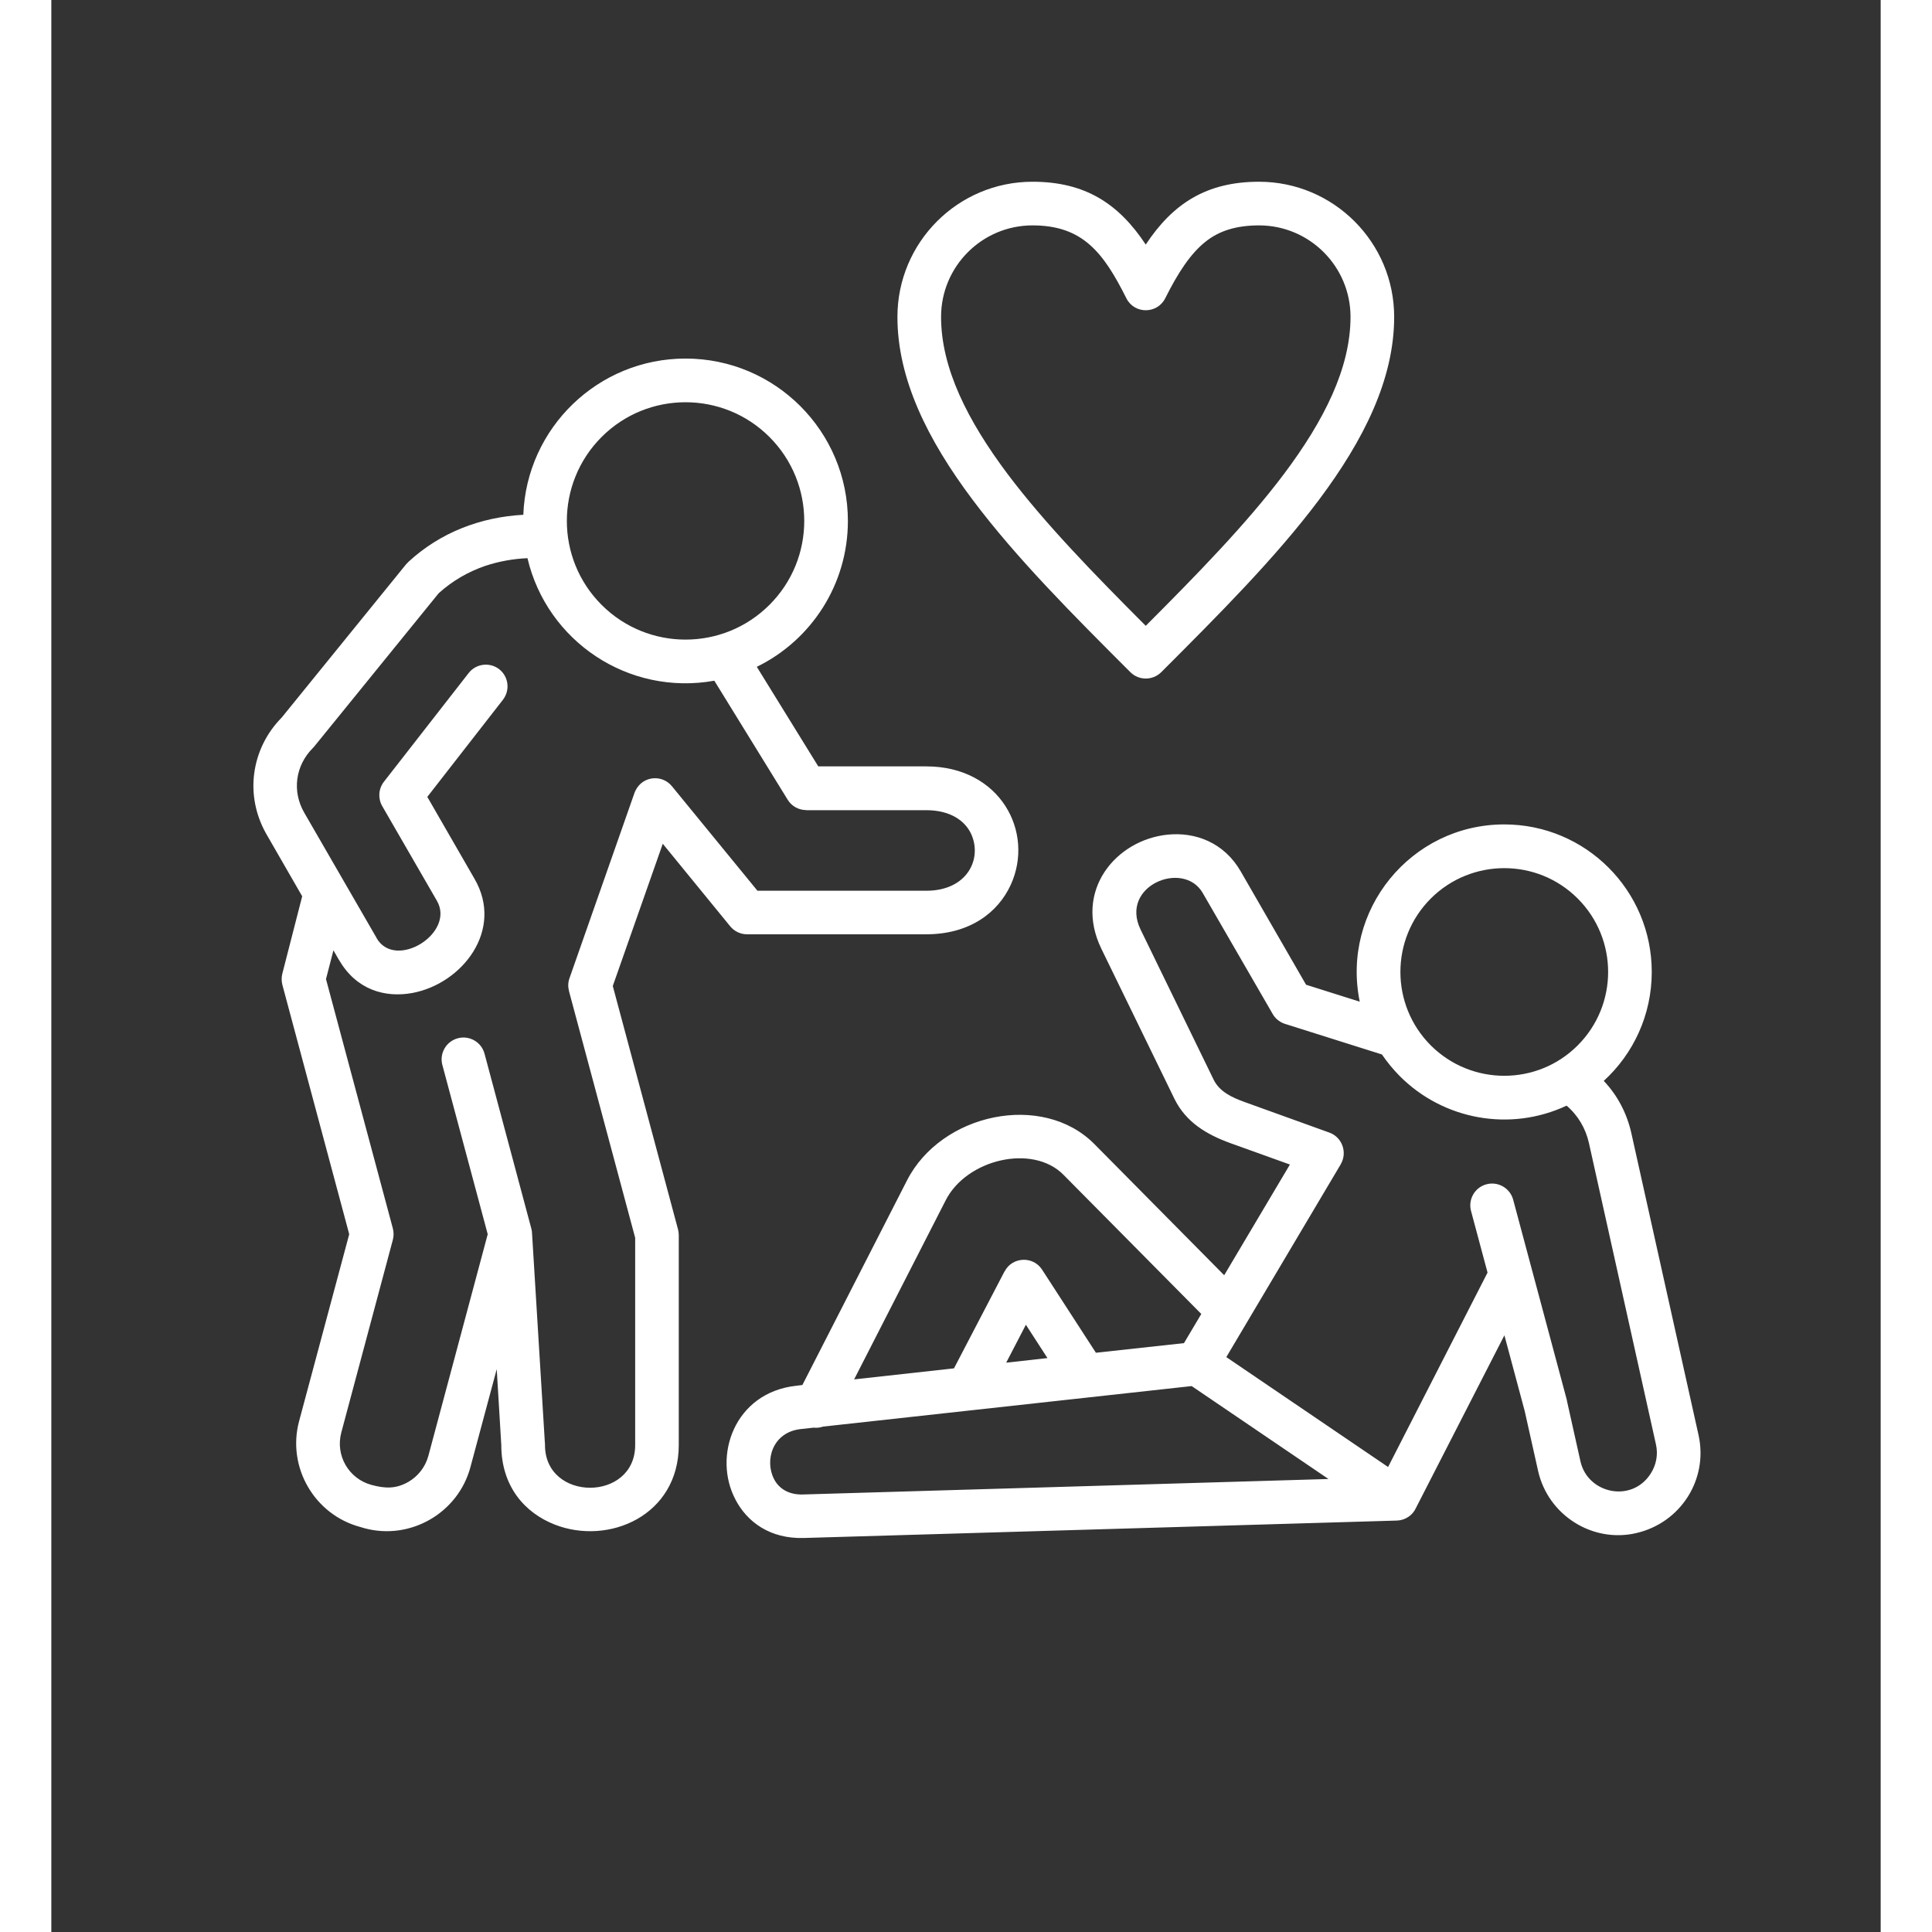
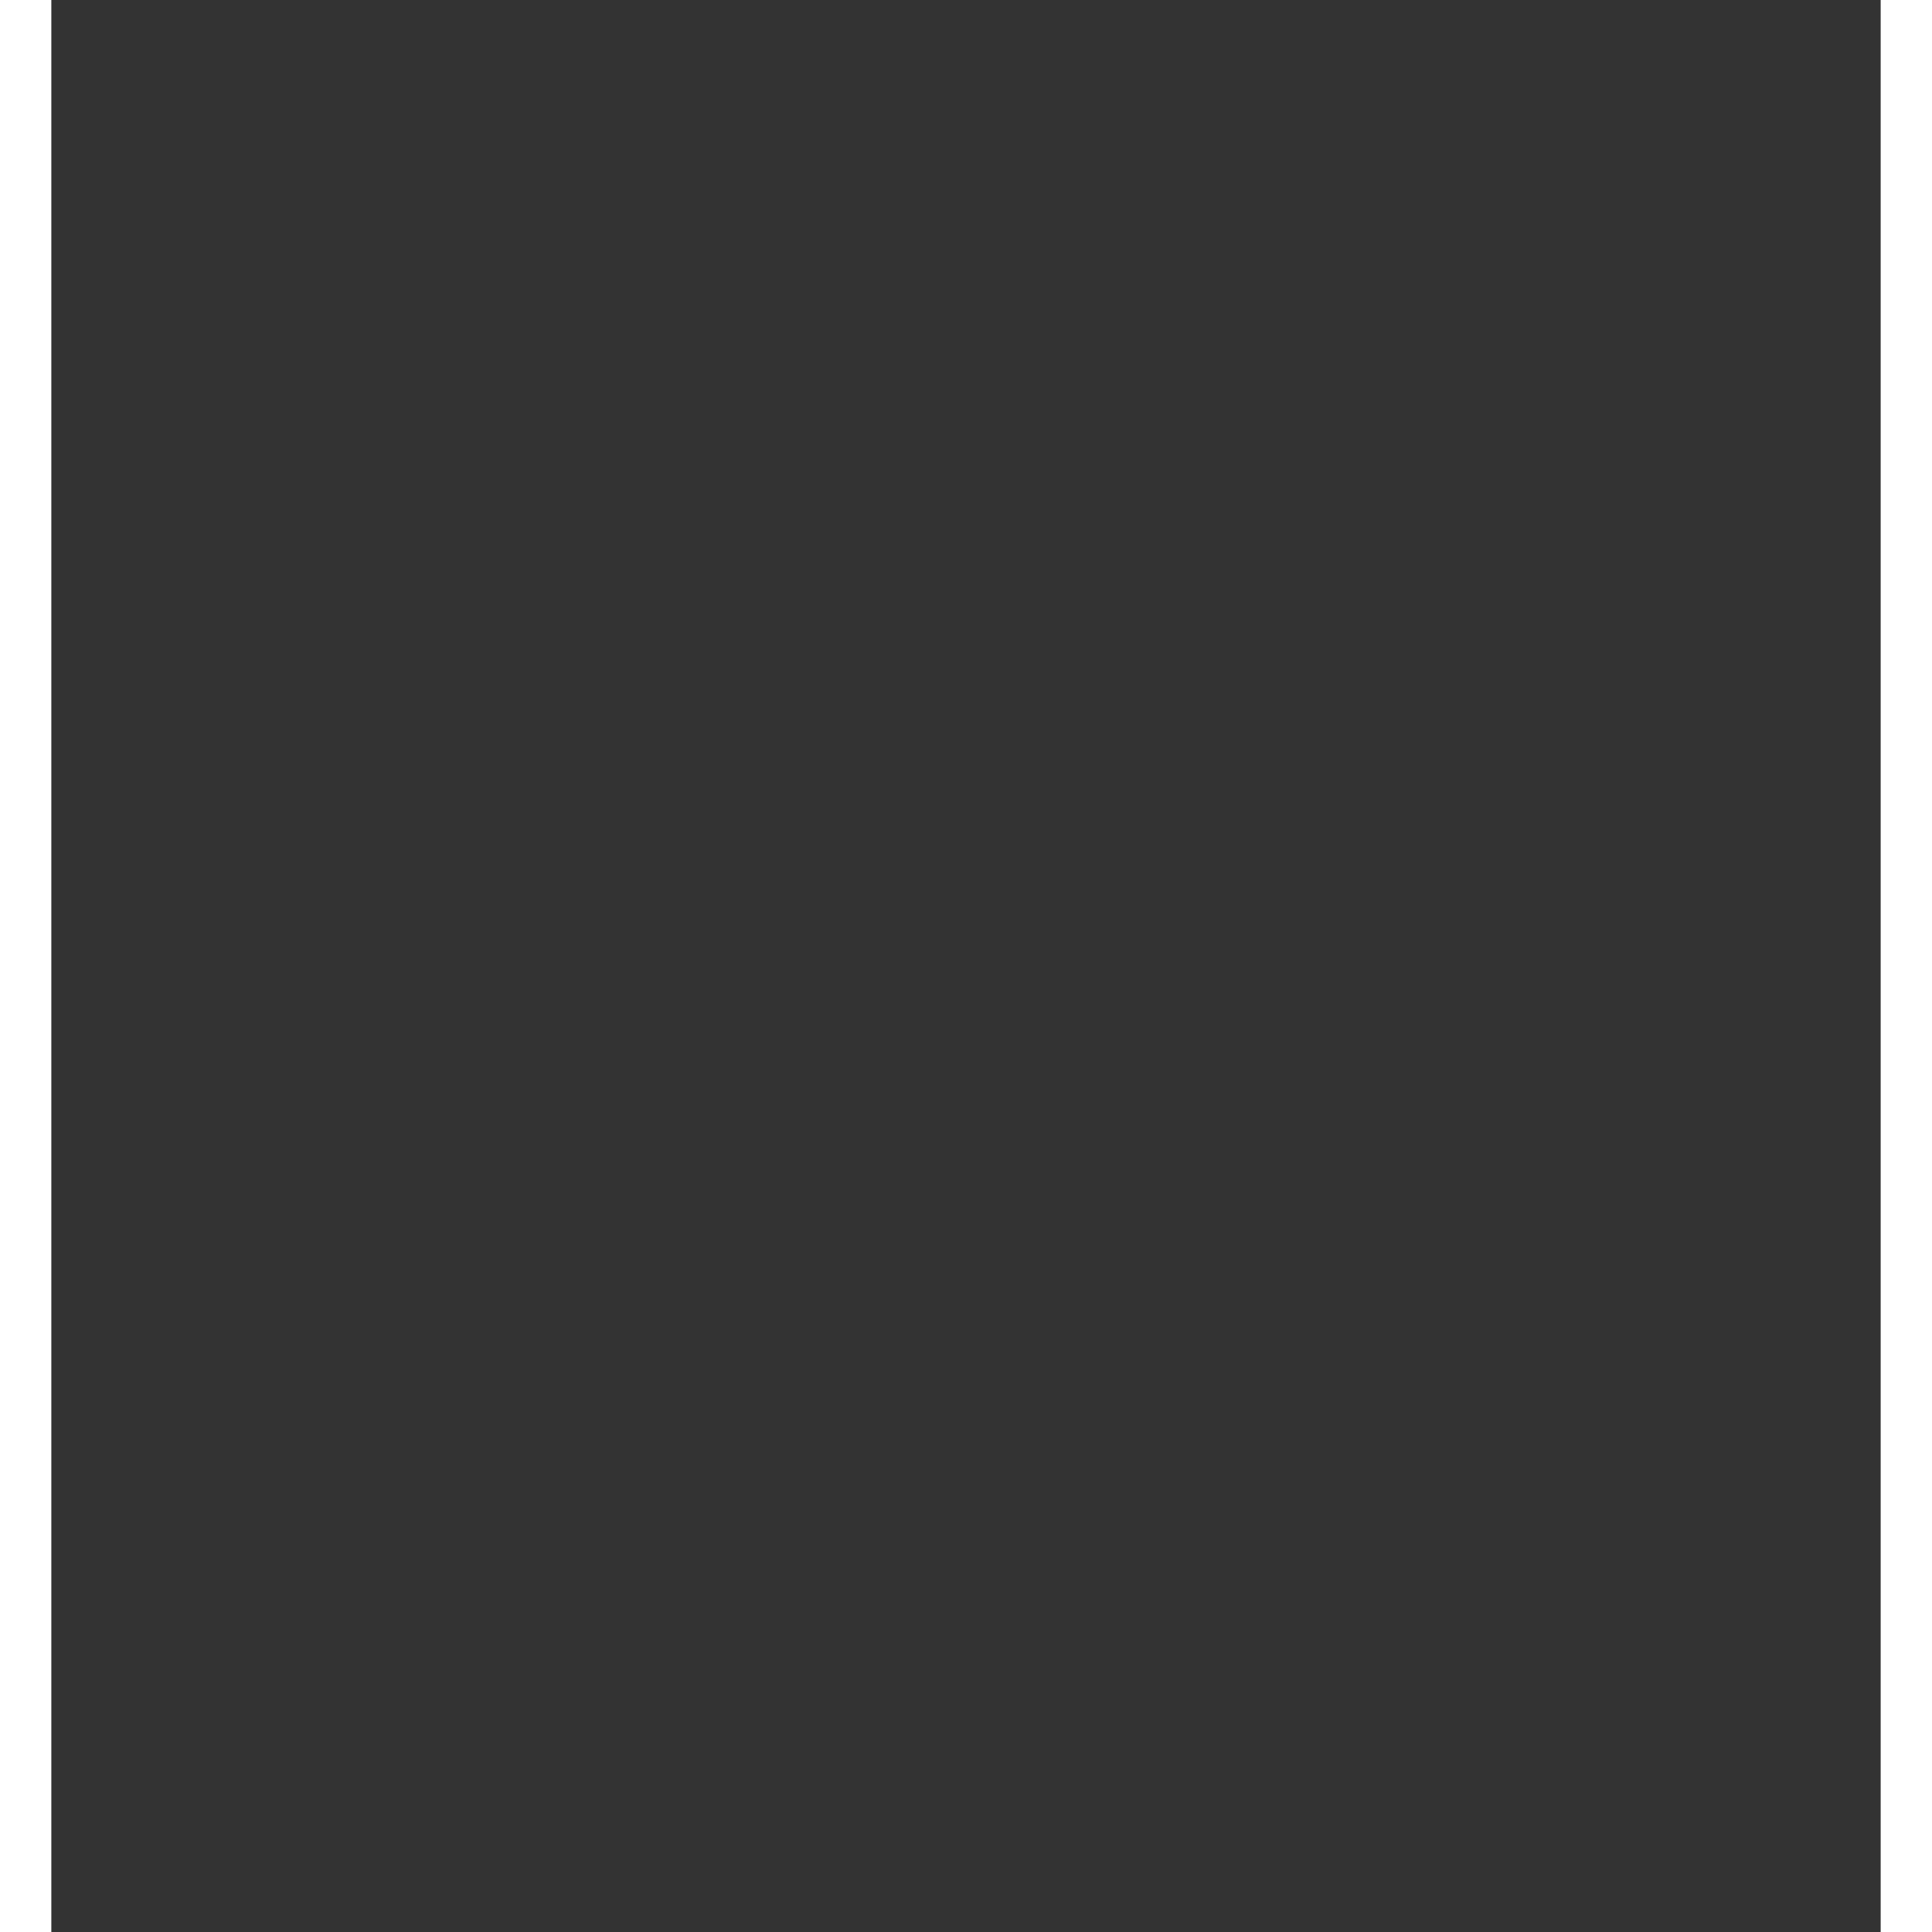
<svg xmlns="http://www.w3.org/2000/svg" width="189" zoomAndPan="magnify" viewBox="0 0 141.12 149.04" height="189" preserveAspectRatio="xMidYMid meet" version="1.0">
  <rect x="0" y="0" width="141.12" height="149.04" fill="#333333" stroke="none" />
  <defs>
    <clipPath id="7928f498ca">
-       <path d="M 15.453 14.012 L 128 14.012 L 128 119 L 15.453 119 Z M 15.453 14.012 " clip-rule="nonzero" />
-     </clipPath>
+       </clipPath>
  </defs>
  <g clip-path="url(#7928f498ca)">
    <path fill="#ffffff" d="M 84.426 18.867 C 86.512 15.711 89.105 14.02 93.164 14.02 C 98.918 14.02 103.59 18.695 103.59 24.449 C 103.59 29.23 101.266 33.914 97.789 38.559 C 94.414 43.062 90.012 47.461 85.621 51.855 C 84.957 52.508 83.895 52.508 83.242 51.855 C 78.844 47.461 74.449 43.062 71.074 38.559 C 67.59 33.918 65.27 29.23 65.27 24.449 C 65.27 18.695 69.934 14.02 75.691 14.02 C 79.75 14.02 82.34 15.711 84.426 18.867 Z M 89.023 18.656 C 87.879 19.57 86.918 21.031 85.93 23.008 C 85.316 24.234 83.551 24.25 82.93 23.008 C 81.16 19.477 79.559 17.387 75.691 17.387 C 71.797 17.387 68.637 20.551 68.637 24.445 C 68.637 28.402 70.684 32.445 73.754 36.547 C 76.645 40.395 80.492 44.336 84.426 48.277 C 88.363 44.336 92.215 40.395 95.102 36.547 C 98.176 32.445 100.223 28.402 100.223 24.445 C 100.223 20.551 97.059 17.387 93.164 17.387 C 91.387 17.391 90.078 17.809 89.023 18.656 Z M 112.086 63.598 C 118.367 63.598 123.461 68.691 123.461 74.98 C 123.461 78.293 122.043 81.297 119.758 83.383 C 120.82 84.5 121.555 85.898 121.898 87.465 L 127.07 110.703 C 127.828 114.109 125.707 117.477 122.254 118.27 C 118.887 119.047 115.457 116.891 114.691 113.461 L 113.66 108.852 L 112.094 103.008 L 105.27 116.328 C 105.02 116.887 104.453 117.281 103.797 117.301 L 58.047 118.645 C 55.461 118.719 53.684 117.43 52.77 115.672 L 52.773 115.672 C 51.016 112.363 52.668 107.426 57.461 106.902 L 57.938 106.844 L 66.008 91.062 C 68.66 85.867 76.465 84.223 80.461 88.254 L 90.477 98.375 L 95.547 89.836 L 90.941 88.18 C 89.137 87.523 87.527 86.578 86.637 84.762 L 81.004 73.195 C 78.832 68.727 82.117 64.793 86.113 64.387 C 88.254 64.168 90.465 65 91.742 67.203 L 96.793 75.965 L 100.934 77.273 C 99.492 70.227 104.871 63.598 112.086 63.598 Z M 116.891 85.293 C 112.539 87.332 107.398 86.391 104.035 83.027 C 103.52 82.512 103.055 81.941 102.645 81.344 L 95.164 78.984 C 94.715 78.84 94.363 78.52 94.168 78.133 L 88.824 68.891 C 87.34 66.309 82.379 68.332 84.031 71.715 L 89.664 83.289 C 90.121 84.223 91.082 84.664 92.07 85.02 L 98.59 87.371 C 99.582 87.727 99.996 88.906 99.473 89.801 L 99.473 89.809 L 90.641 104.691 L 103.121 113.168 L 110.793 98.172 L 109.52 93.418 C 109.281 92.52 109.812 91.598 110.711 91.359 C 111.605 91.121 112.527 91.652 112.77 92.547 L 116.891 107.926 C 116.91 107.988 116.918 108.055 116.93 108.117 L 117.961 112.734 C 118.52 115.227 121.922 115.973 123.383 113.672 C 123.801 113.02 123.965 112.219 123.785 111.426 L 118.617 88.188 C 118.367 87.055 117.766 86.035 116.891 85.293 Z M 117.746 69.312 C 114.625 66.191 109.551 66.191 106.418 69.312 C 103.289 72.441 103.289 77.516 106.418 80.648 C 109.551 83.77 114.625 83.77 117.746 80.648 C 120.879 77.516 120.879 72.441 117.746 69.312 Z M 87.969 106.926 L 59.539 110.051 C 59.301 110.133 59.059 110.16 58.805 110.133 L 57.816 110.242 C 55.625 110.48 55.004 112.668 55.758 114.113 C 56.117 114.809 56.852 115.316 57.961 115.289 L 98.523 114.094 Z M 61.93 106.41 L 69.633 105.559 L 73.531 98.082 L 73.539 98.082 C 74.117 96.957 75.727 96.863 76.43 97.945 L 80.582 104.355 L 87.375 103.613 L 88.711 101.363 L 78.074 90.621 C 75.703 88.227 70.617 89.414 68.996 92.59 Z M 73.66 105.121 L 76.844 104.766 L 75.18 102.195 Z M 48.922 27.66 C 55.844 27.66 61.449 33.273 61.449 40.188 C 61.449 45.066 58.645 49.375 54.422 51.441 L 59.164 59.121 L 67.492 59.121 C 73.211 59.121 75.867 64.203 74.012 68.258 C 73.031 70.398 70.848 72.074 67.492 72.074 L 53.672 72.074 C 53.117 72.074 52.637 71.809 52.328 71.406 L 47.168 65.09 L 43.312 76.062 L 48.344 94.836 C 48.379 94.977 48.402 95.129 48.402 95.27 L 48.402 111.469 C 48.402 116.91 43 119.238 38.84 117.613 C 36.52 116.707 34.711 114.66 34.711 111.469 L 34.359 105.621 L 32.332 113.172 C 31.387 116.711 27.707 118.844 24.168 117.895 L 23.836 117.797 C 20.297 116.852 18.164 113.18 19.113 109.633 L 22.98 95.211 L 17.824 75.977 C 17.75 75.68 17.75 75.395 17.816 75.125 L 19.352 69.141 L 16.551 64.277 C 15.742 62.82 15.445 61.211 15.652 59.656 C 15.863 58.066 16.582 56.559 17.773 55.352 L 27.363 43.535 C 27.418 43.473 27.469 43.422 27.527 43.367 L 27.52 43.367 C 30.012 41.059 33.121 39.895 36.41 39.711 C 36.66 33.008 42.176 27.66 48.922 27.66 Z M 51.145 52.512 C 44.527 53.699 38.238 49.48 36.73 43.059 C 35.621 43.109 34.523 43.305 33.477 43.652 C 32.18 44.098 30.961 44.789 29.883 45.762 L 20.375 57.473 C 20.312 57.555 20.25 57.629 20.176 57.703 C 18.82 59.059 18.555 61.047 19.516 62.703 L 25.102 72.375 L 25.094 72.375 C 26.547 74.867 31.184 71.984 29.746 69.492 L 25.523 62.18 C 25.195 61.605 25.223 60.863 25.66 60.301 L 32.195 51.918 C 32.762 51.191 33.82 51.059 34.551 51.625 C 35.277 52.199 35.406 53.25 34.836 53.984 L 29.004 61.473 L 32.652 67.805 C 34.926 71.734 31.719 75.867 27.871 76.598 C 25.73 76.996 23.52 76.352 22.199 74.059 L 22.191 74.059 L 21.762 73.309 L 21.188 75.531 L 26.344 94.758 C 26.418 95.039 26.426 95.348 26.344 95.648 L 22.371 110.5 C 21.895 112.266 22.934 114.074 24.699 114.551 C 25.746 114.832 26.578 114.871 27.551 114.312 C 28.273 113.891 28.848 113.188 29.086 112.309 L 33.664 95.211 L 30.164 82.152 C 29.926 81.258 30.457 80.336 31.359 80.094 C 32.25 79.855 33.18 80.387 33.418 81.285 L 37.031 94.785 C 37.066 94.922 37.086 95.055 37.086 95.191 L 38.07 111.254 C 38.082 111.332 38.082 111.398 38.082 111.477 C 38.082 115.867 45.039 115.867 45.039 111.477 L 45.039 95.488 L 39.93 76.445 L 39.938 76.445 C 39.848 76.133 39.855 75.793 39.973 75.457 L 44.949 61.273 C 45.398 59.848 47.078 59.668 47.875 60.652 L 54.473 68.715 L 67.492 68.715 C 70.668 68.715 71.828 66.246 70.961 64.34 C 70.484 63.305 69.34 62.5 67.492 62.5 L 58.23 62.5 L 58.23 62.492 C 57.672 62.492 57.117 62.207 56.805 61.695 Z M 55.398 33.711 C 51.828 30.137 46.02 30.137 42.449 33.711 C 38.875 37.289 38.875 43.09 42.449 46.66 C 46.02 50.234 51.828 50.234 55.398 46.66 C 58.977 43.09 58.977 37.289 55.398 33.711 Z M 55.398 33.711 " fill-opacity="1" fill-rule="nonzero" />
  </g>
</svg>